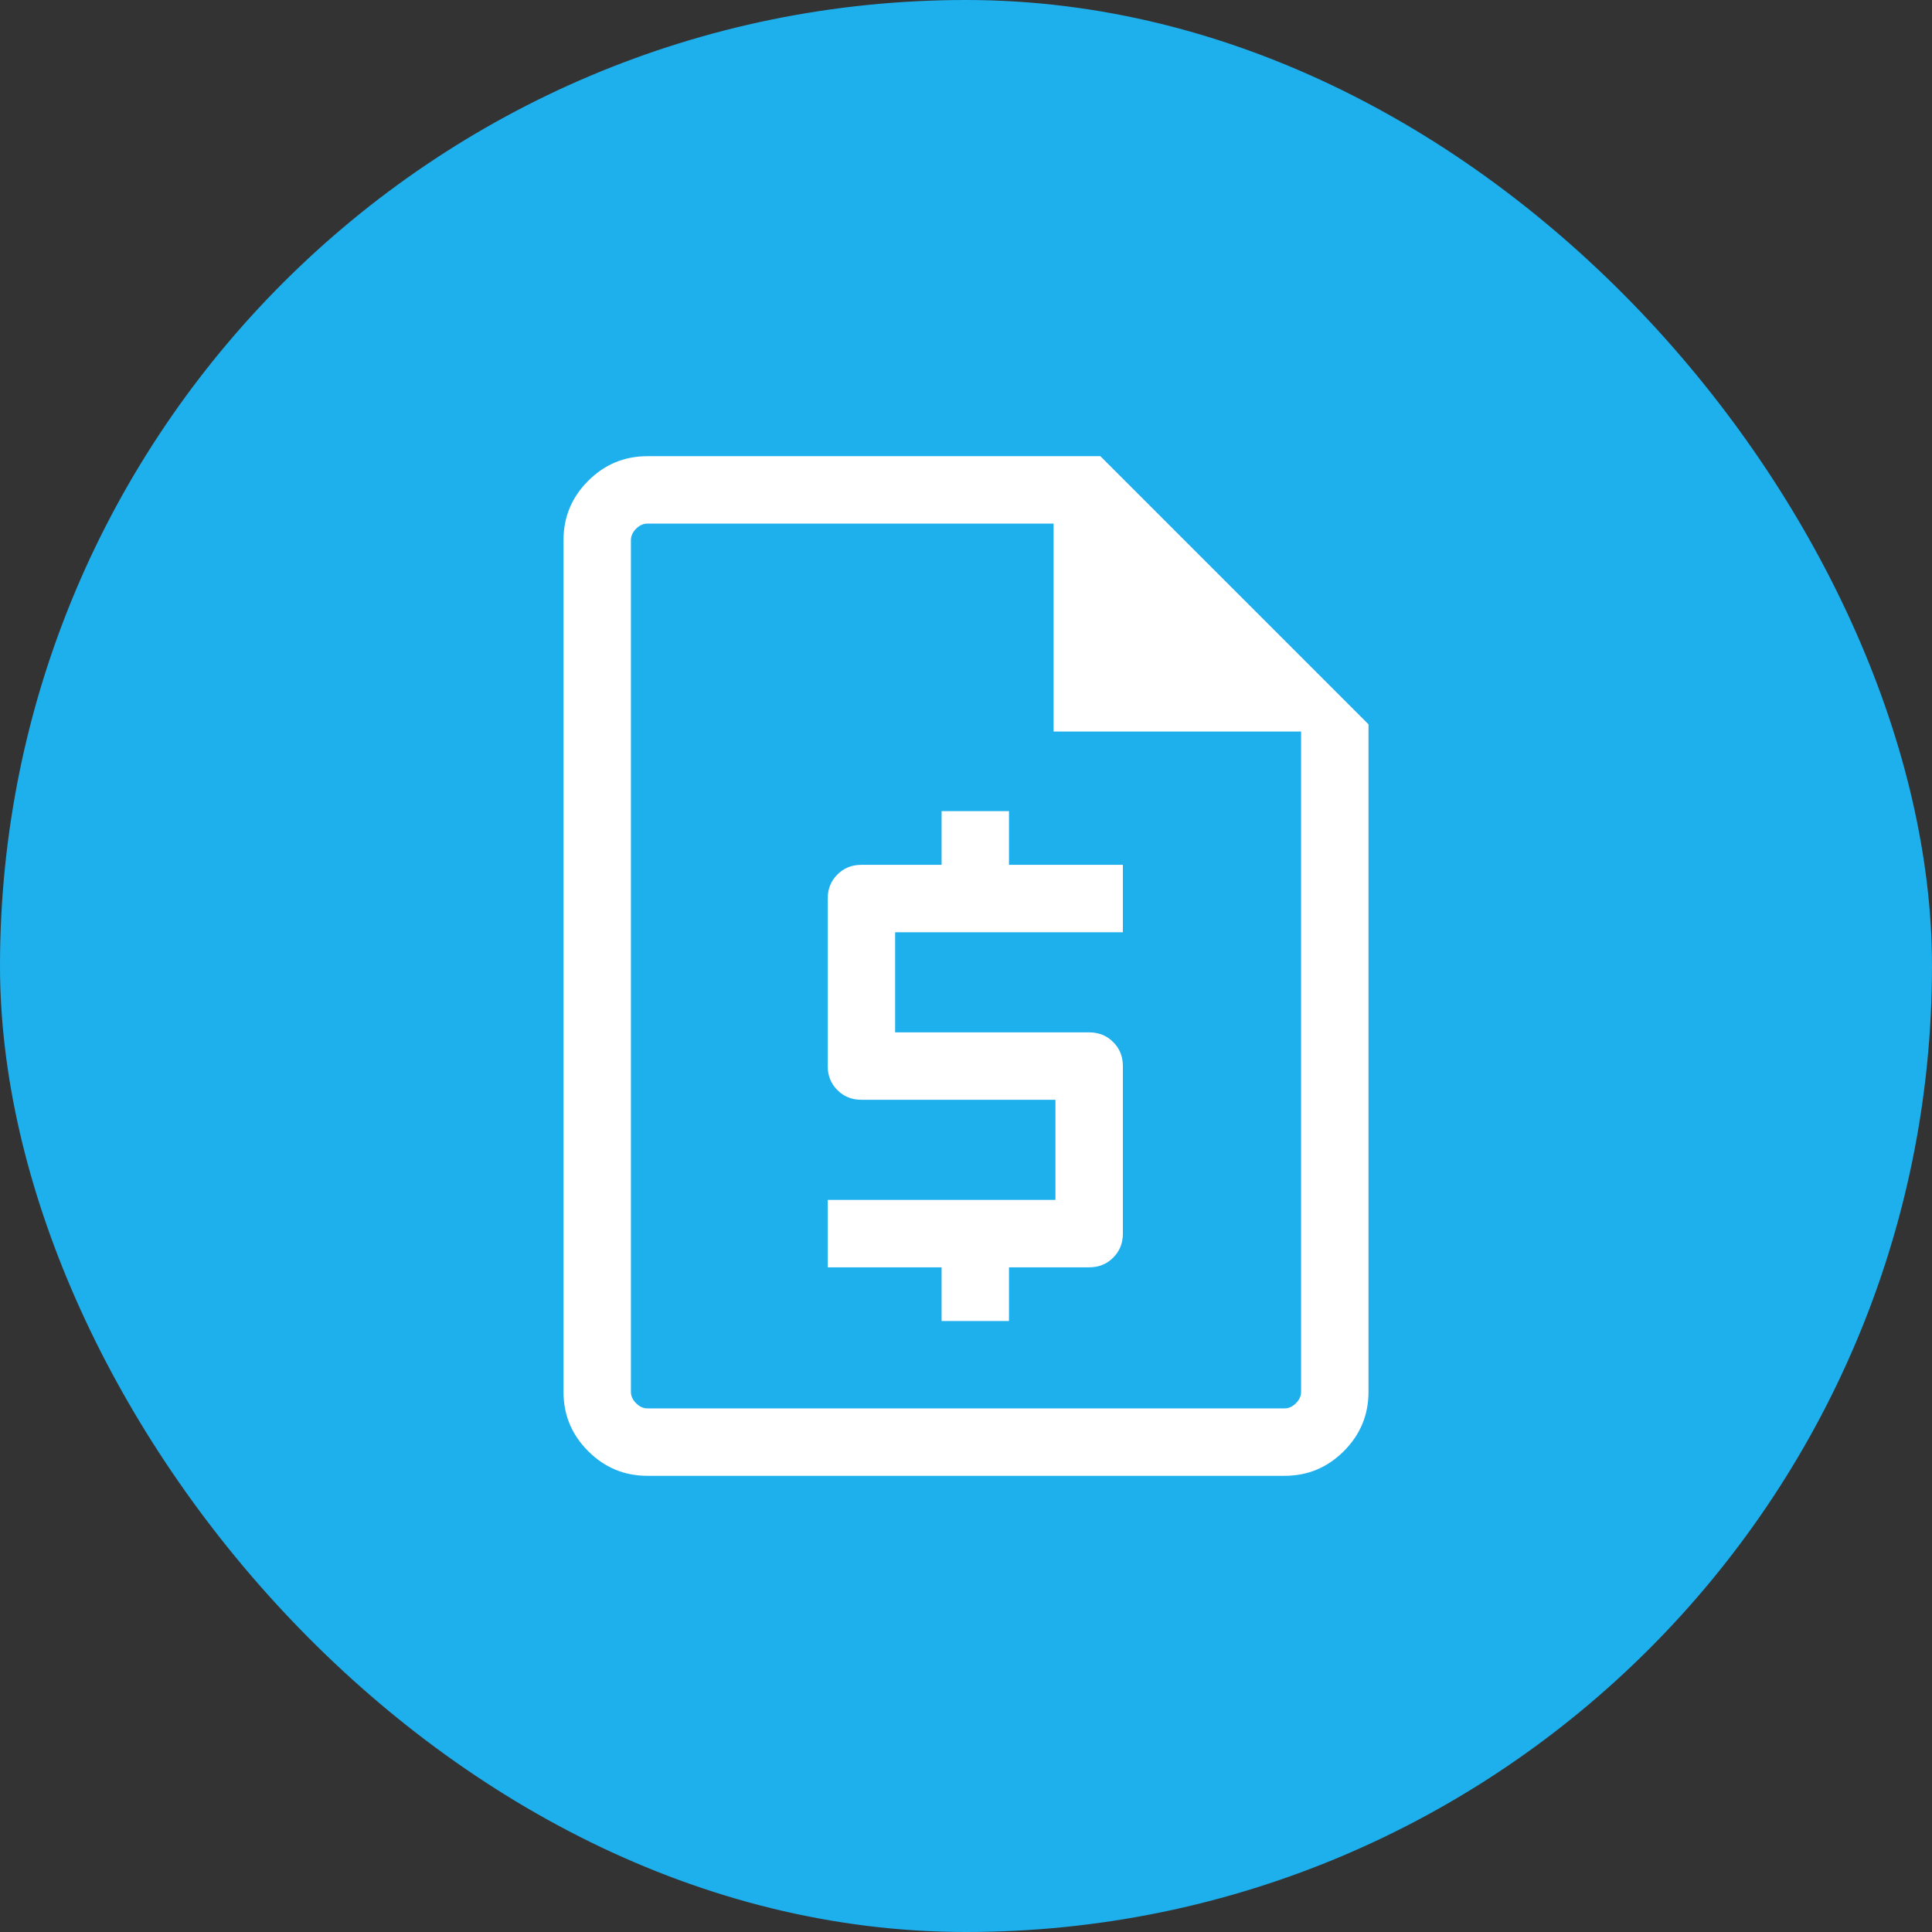
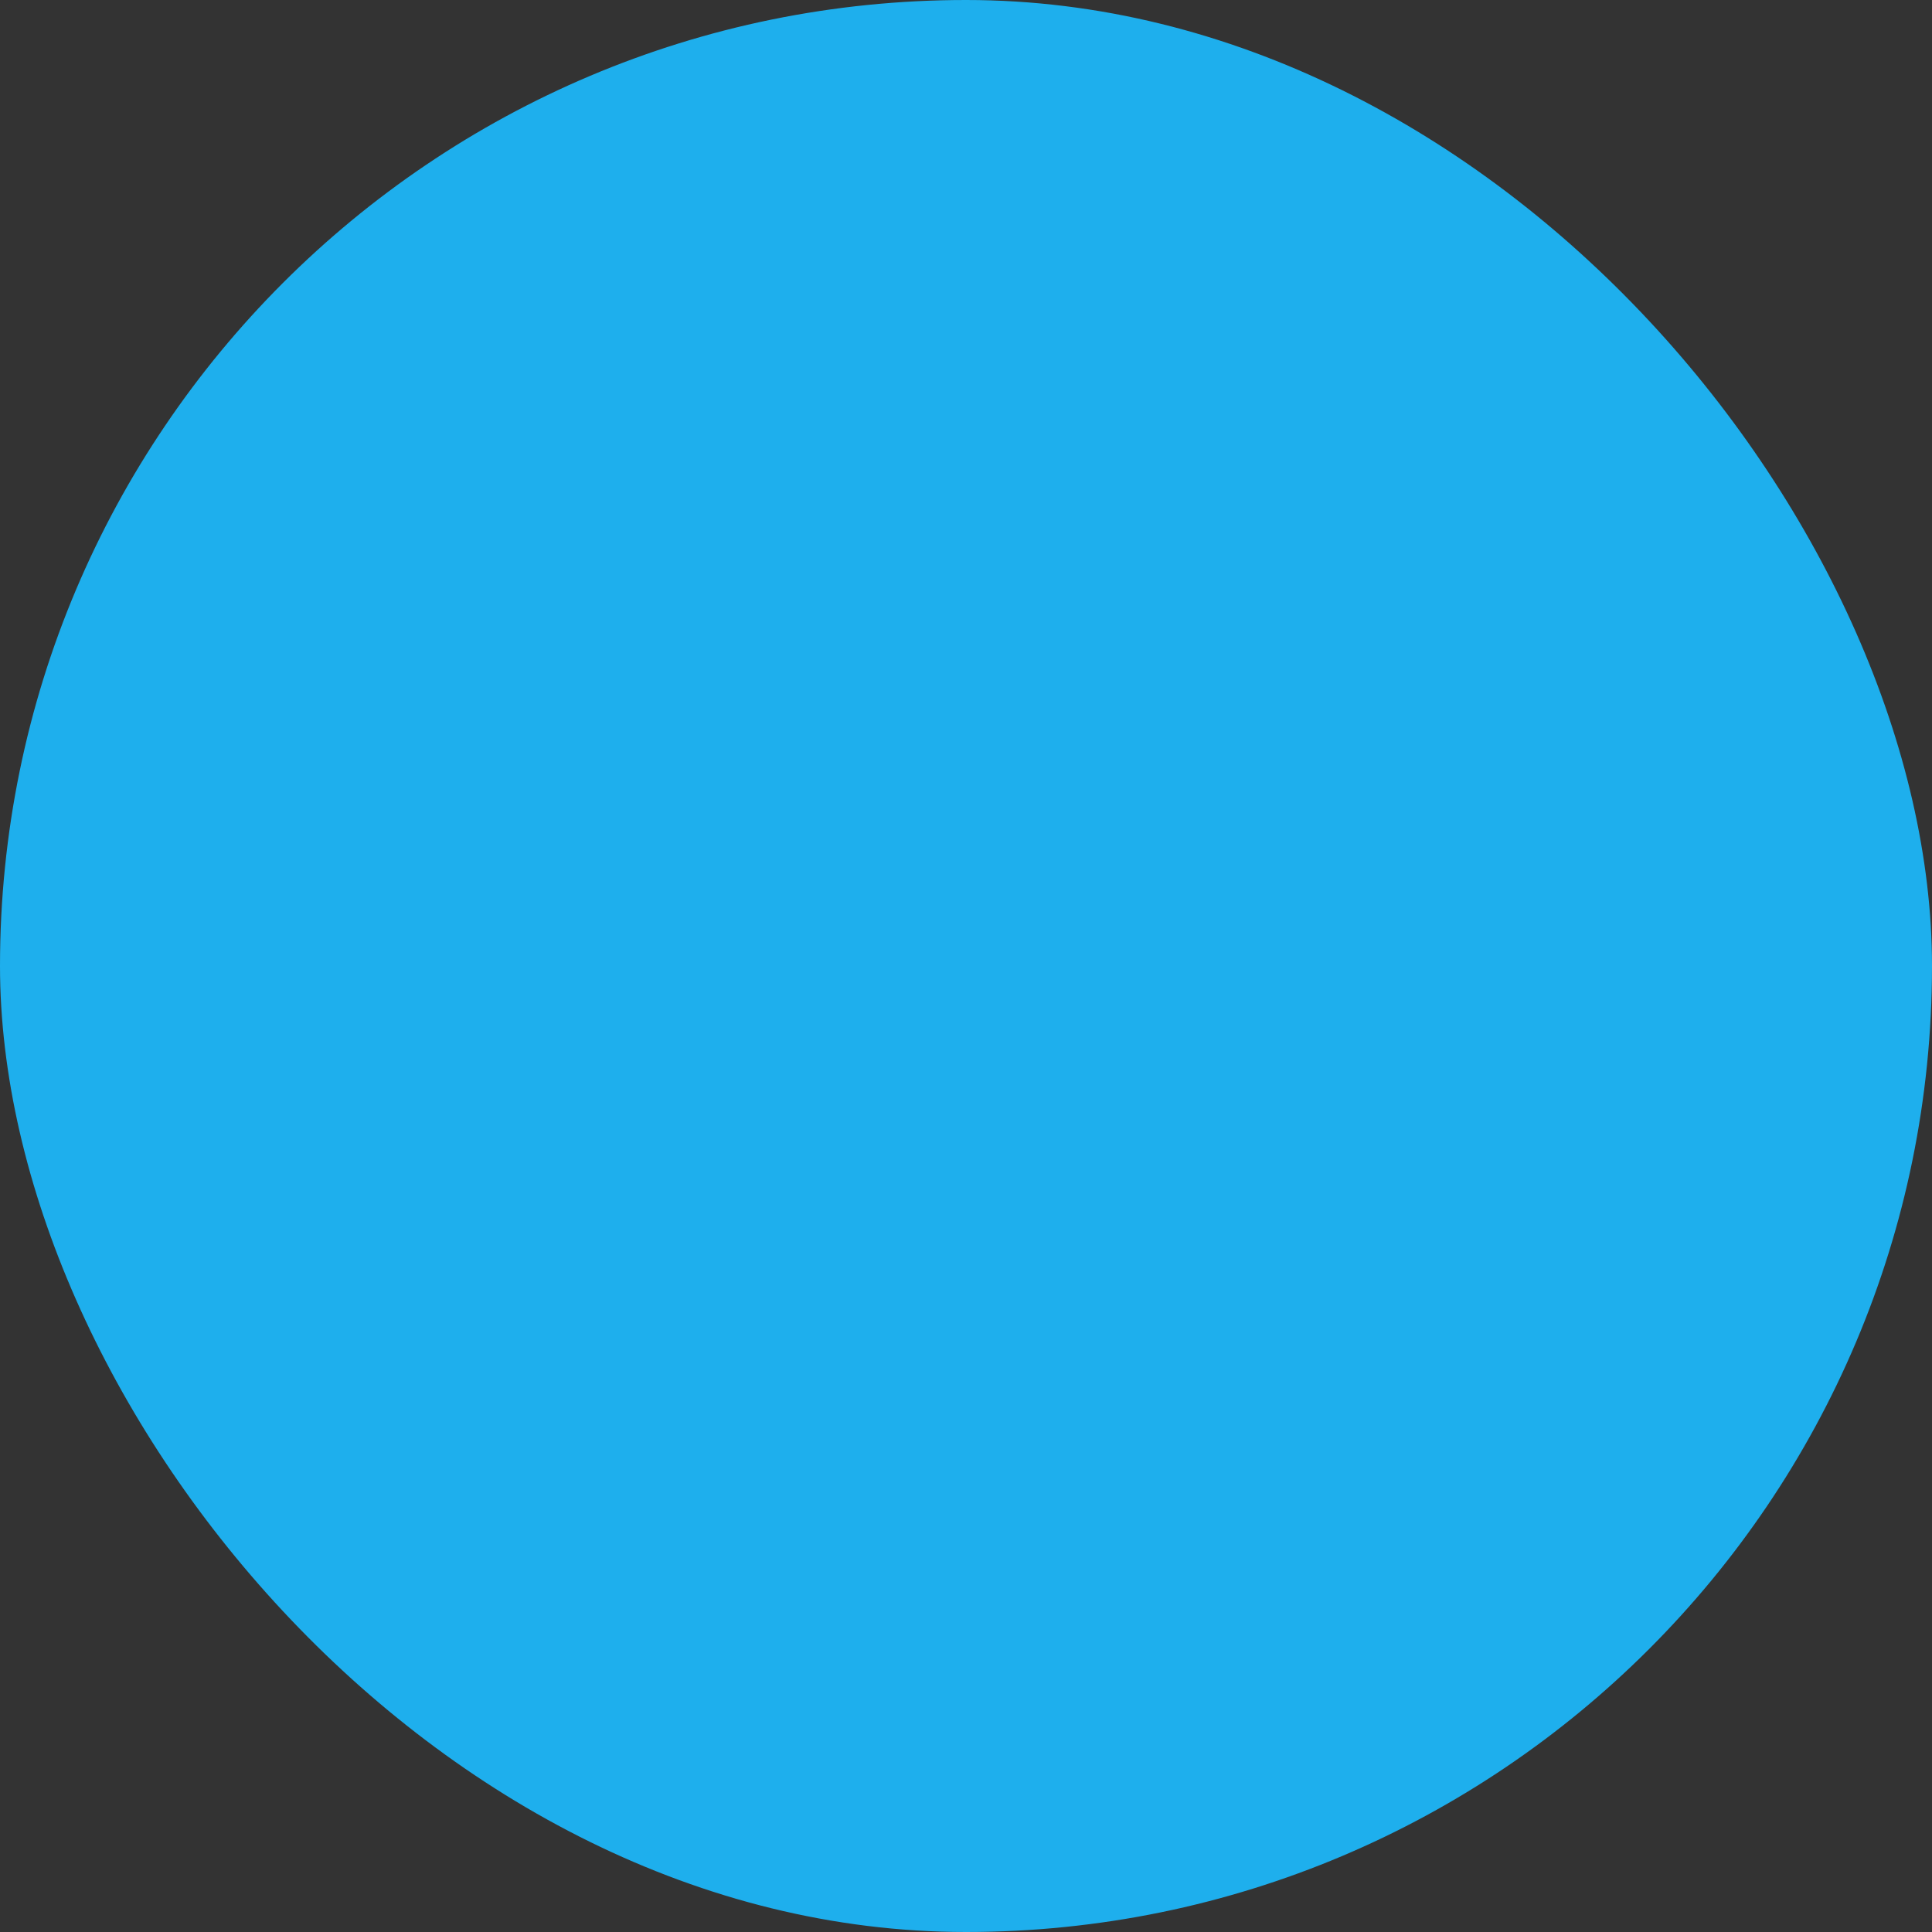
<svg xmlns="http://www.w3.org/2000/svg" width="60" height="60" viewBox="0 0 60 60" fill="none">
  <rect x="0" y="0" width="60" height="60" fill="#333333" stroke="none" />
  <rect width="60" height="60" rx="30" fill="#1EAFED" />
-   <path d="M29.242 41.025H31.335V39.358H33.825C34.122 39.358 34.371 39.258 34.571 39.057C34.772 38.857 34.872 38.608 34.872 38.311V33.108C34.872 32.811 34.772 32.562 34.571 32.362C34.371 32.161 34.122 32.061 33.825 32.061H27.799V28.952H34.872V26.858H31.335V25.191H29.242V26.858H26.752C26.455 26.858 26.206 26.958 26.006 27.158C25.805 27.359 25.705 27.608 25.705 27.905V33.108C25.705 33.405 25.805 33.654 26.006 33.854C26.206 34.055 26.455 34.155 26.752 34.155H32.778V37.264H25.705V39.358H29.242V41.025ZM20.107 45.833C19.391 45.833 18.777 45.578 18.266 45.067C17.755 44.556 17.5 43.943 17.5 43.226V16.774C17.5 16.057 17.755 15.444 18.266 14.933C18.777 14.422 19.391 14.167 20.107 14.167H34.173L42.5 22.494V43.226C42.5 43.943 42.245 44.556 41.734 45.067C41.223 45.578 40.609 45.833 39.893 45.833H20.107ZM32.72 22.718V16.261H20.107C19.979 16.261 19.861 16.314 19.754 16.421C19.648 16.528 19.594 16.645 19.594 16.774V43.226C19.594 43.355 19.648 43.472 19.754 43.579C19.861 43.686 19.979 43.739 20.107 43.739H39.893C40.021 43.739 40.139 43.686 40.246 43.579C40.352 43.472 40.406 43.355 40.406 43.226V22.718H32.72Z" fill="white" />
</svg>